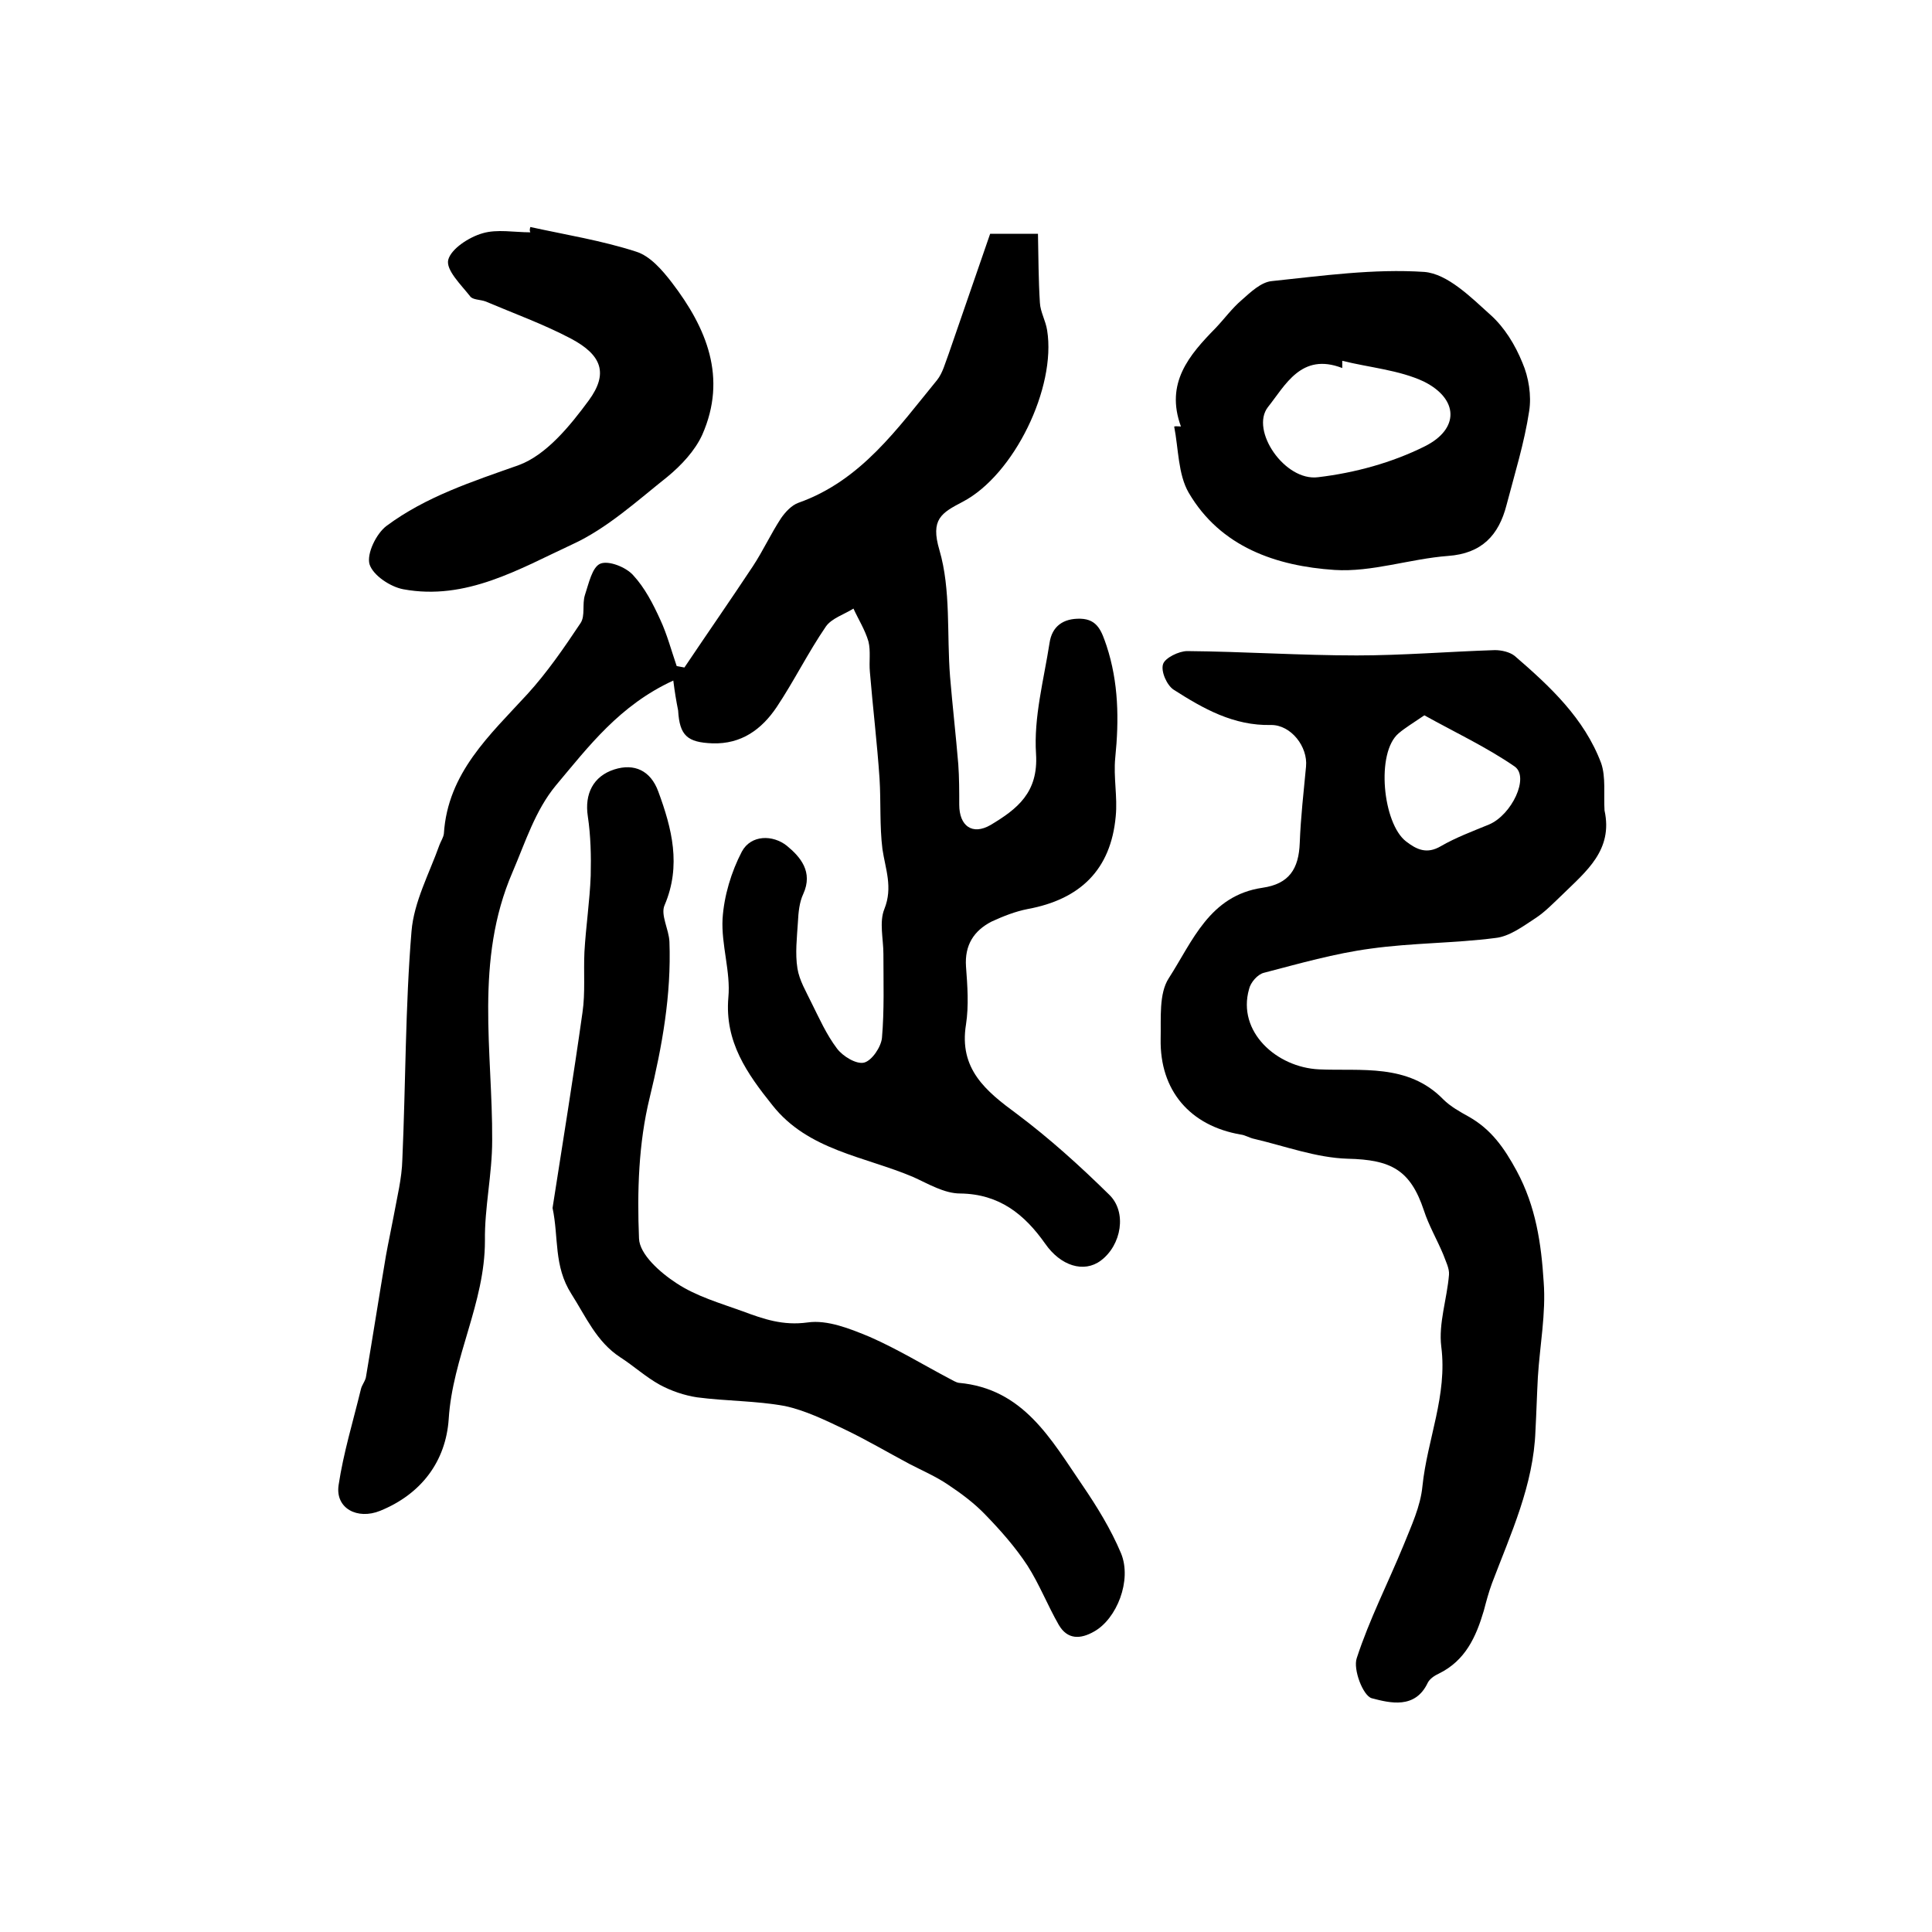
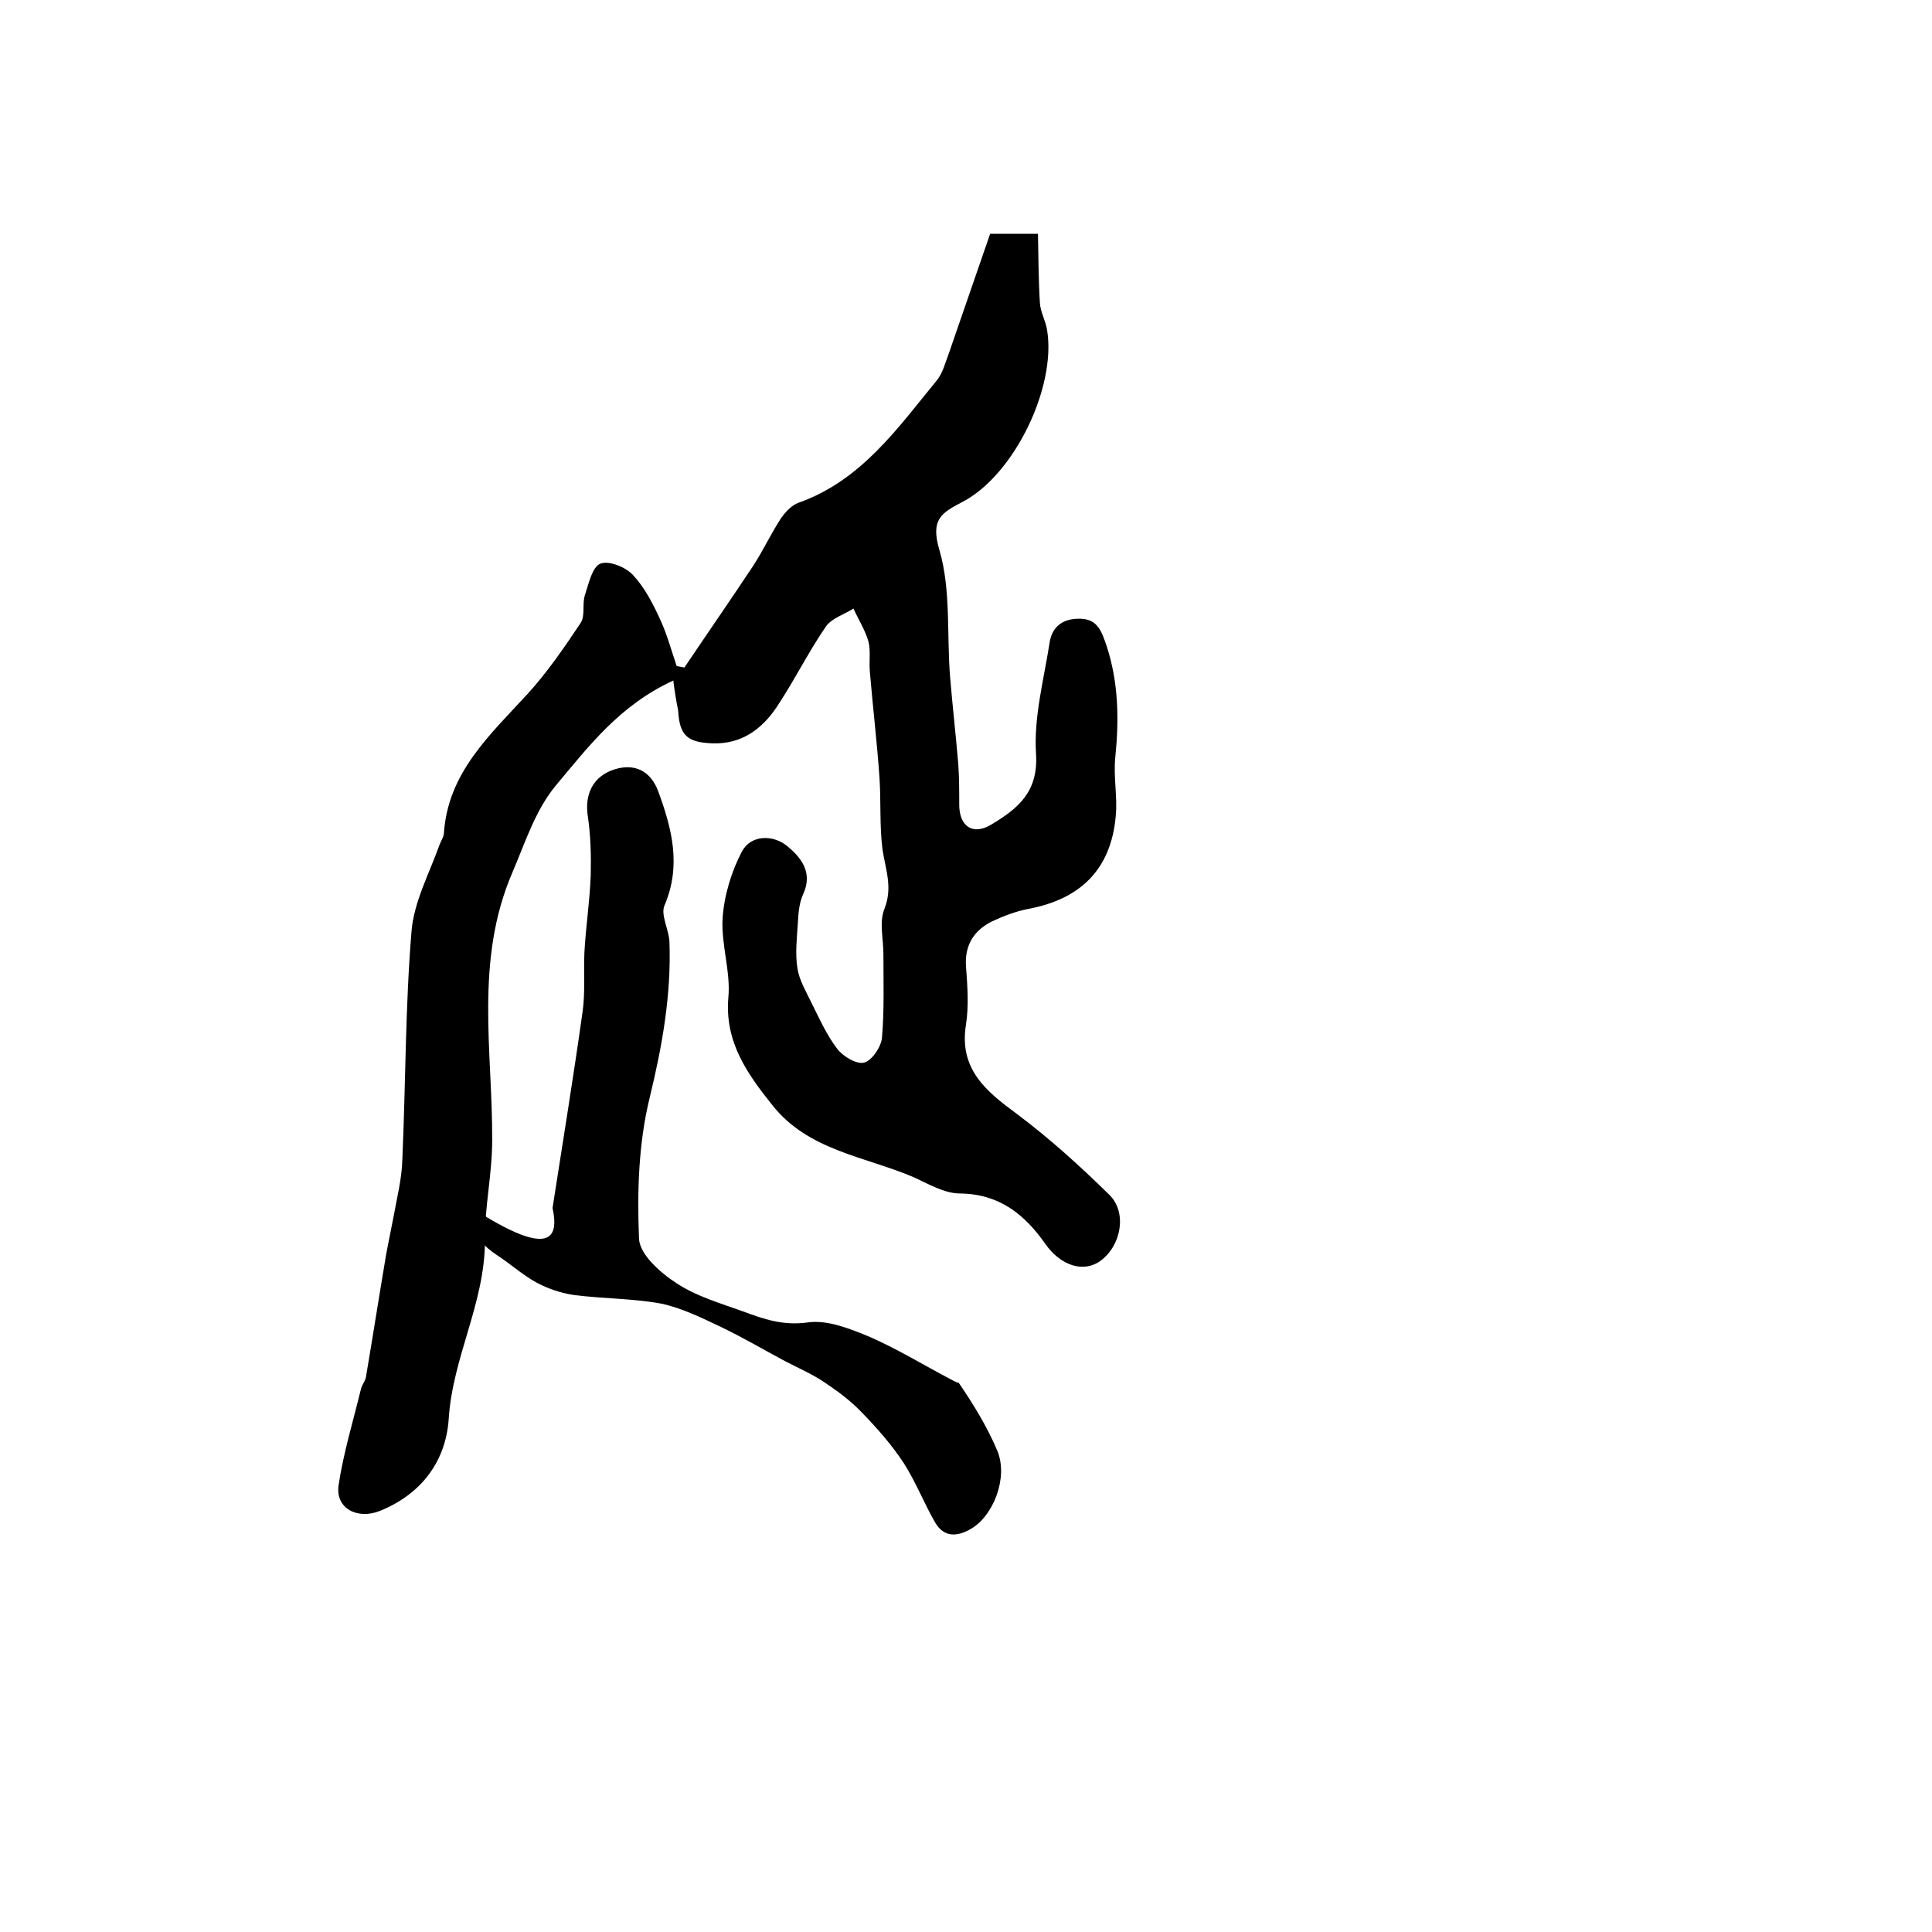
<svg xmlns="http://www.w3.org/2000/svg" version="1.1" id="图层_1" x="0px" y="0px" viewBox="0 0 400 400" style="enable-background:new 0 0 400 400;" xml:space="preserve">
  <style type="text/css">
	.st0{fill:#FFFFFF;}
</style>
  <g>
    <path d="M139.4,140.9c-11.1,5.1-17.5,13.6-24.3,21.7c-4.3,5.2-6.3,11.7-9,18c-7.9,18.3-4.1,37.1-4.2,55.5c0,7.1-1.6,13.9-1.5,20.8   c0,12.9-6.7,24.1-7.5,36.9c-0.6,8.7-5.6,15.5-14.2,19c-4.7,1.9-9.3-0.5-8.6-5.3c1-6.7,3-13.2,4.6-19.8c0.2-1,1-1.8,1.1-2.8   c1.4-8.3,2.7-16.6,4.1-24.9c0.5-2.8,1.1-5.5,1.6-8.2c0.7-3.9,1.7-7.8,1.8-11.7c0.7-15.8,0.6-31.6,1.9-47.3c0.5-6.1,3.7-12,5.8-17.9   c0.3-0.8,0.8-1.5,0.9-2.3c0.8-12.6,9.5-20.4,17.3-28.9c4.1-4.5,7.6-9.6,11-14.7c1-1.5,0.3-3.9,0.9-5.8c0.8-2.4,1.5-5.8,3.2-6.5   c1.7-0.7,5.3,0.7,6.8,2.4c2.4,2.6,4.1,5.9,5.6,9.2c1.4,3,2.3,6.4,3.4,9.6c0.5,0.1,1.1,0.2,1.6,0.3c4.7-7,9.5-13.9,14.2-21   c2.1-3.2,3.7-6.7,5.8-9.9c0.9-1.3,2.2-2.7,3.6-3.2c13-4.6,20.5-15.4,28.7-25.4c1.2-1.5,1.7-3.6,2.4-5.4c2.9-8.4,5.8-16.8,8.6-24.9   c3.7,0,6.1,0,9.9,0c0.1,4.8,0.1,9.6,0.4,14.3c0.1,1.9,1.2,3.7,1.5,5.7c1.9,11.8-6.8,29.9-17.5,35.5c-4.4,2.3-6.7,3.6-4.8,10   c2.4,8.2,1.5,17.4,2.2,26.2c0.5,6,1.2,12.1,1.7,18.1c0.2,2.8,0.2,5.6,0.2,8.4c0,4.4,2.7,6.4,6.5,4.2c5.5-3.3,9.9-6.7,9.4-14.7   c-0.5-7.6,1.6-15.3,2.8-23c0.5-3.4,2.8-5.1,6.4-5c3.6,0.1,4.4,2.7,5.4,5.6c2.5,7.6,2.6,15.3,1.8,23.2c-0.4,4,0.5,8.1,0.1,12.1   c-1,11.1-7.4,17.2-18.2,19.2c-2.6,0.5-5.1,1.5-7.5,2.6c-3.7,1.9-5.6,4.9-5.3,9.3c0.3,4,0.6,8.1,0,12c-1.5,9.2,4.1,13.8,10.5,18.5   c6.8,5.1,13.1,10.8,19.1,16.7c3.8,3.6,2.6,10.5-1.7,13.7c-3.5,2.6-8.3,1.1-11.5-3.5c-4.3-6.1-9.5-10.3-17.6-10.4   c-3.3,0-6.6-2-9.7-3.4c-10.1-4.3-21.8-5.5-29.2-14.9c-5.2-6.5-9.9-13.1-9.1-22.3c0.5-5.3-1.5-10.9-1.2-16.3c0.3-4.7,1.8-9.7,4-13.9   c1.9-3.5,6.4-3.5,9.3-1.2c2.8,2.3,5.5,5.4,3.4,10c-0.8,1.7-1,3.8-1.1,5.8c-0.2,3.2-0.6,6.5-0.1,9.6c0.4,2.5,1.8,4.8,2.9,7.1   c1.6,3.2,3.1,6.6,5.3,9.5c1.2,1.6,4,3.3,5.6,2.9c1.6-0.4,3.5-3.2,3.7-5.1c0.5-5.8,0.3-11.6,0.3-17.4c0-3.1-0.9-6.6,0.2-9.3   c1.8-4.5,0.2-8.3-0.4-12.4c-0.6-4.8-0.3-9.8-0.6-14.6c-0.5-7.4-1.4-14.8-2-22.1c-0.2-2.1,0.2-4.3-0.3-6.3c-0.7-2.4-2.1-4.6-3.1-6.8   c-1.9,1.2-4.5,2-5.7,3.7c-3.7,5.4-6.6,11.3-10.2,16.7c-3.1,4.6-7.3,7.7-13.3,7.5c-5.2-0.2-6.8-1.6-7.1-6.8   C140,145.1,139.7,143.3,139.4,140.9z" />
-     <path d="M332.2,167.8c1.8,8.2-3.8,12.6-8.7,17.4c-1.8,1.7-3.6,3.6-5.6,4.9c-2.6,1.7-5.4,3.8-8.3,4.1c-8.5,1.1-17.2,1-25.8,2.2   c-7.5,1-14.8,3.1-22.1,5c-1.3,0.3-2.8,2-3.1,3.4c-2.5,8.8,5.7,16.2,14.5,16.6c8.6,0.4,18.4-1.3,25.7,6.2c1.5,1.5,3.5,2.6,5.3,3.6   c4.6,2.6,7.3,6.4,9.9,11.2c4,7.4,5.1,15.1,5.6,23c0.5,6.5-0.8,13.2-1.2,19.7c-0.2,3.7-0.3,7.4-0.5,11.1c-0.4,11.3-5.1,21.3-9,31.6   c-0.7,1.9-1.2,3.8-1.7,5.7c-1.6,5.4-3.8,10.3-9.3,13c-0.9,0.4-1.9,1.1-2.3,1.9c-2.6,5.5-7.8,4.2-11.6,3.2c-1.8-0.5-3.9-6-3.1-8.3   c2.6-8,6.5-15.6,9.7-23.4c1.6-4,3.5-8,3.9-12.2c1-9.7,5.2-18.8,3.9-28.9c-0.6-4.8,1.2-9.9,1.6-14.9c0.1-1.3-0.7-2.8-1.2-4.2   c-1.3-3.1-3-6-4-9.1c-2.8-8.4-6.8-10.5-15.8-10.7c-6.5-0.2-12.9-2.6-19.3-4.1c-1-0.2-1.9-0.8-2.8-0.9c-10.5-1.8-16.8-9.1-16.6-19.8   c0.1-4.3-0.4-9.4,1.7-12.6c4.9-7.6,8.4-17.1,19.4-18.7c5.5-0.8,7.5-3.9,7.7-9.3c0.2-5.3,0.8-10.5,1.3-15.8c0.4-4.1-3.1-8.6-7.2-8.6   c-7.8,0.2-14.1-3.4-20.2-7.3c-1.4-0.9-2.7-3.8-2.2-5.3c0.4-1.3,3.3-2.7,5-2.7c11.7,0.1,23.4,0.9,35.1,0.9c9.5,0,19.1-0.8,28.6-1.1   c1.4,0,3.1,0.4,4.1,1.2c7.3,6.3,14.4,12.9,17.9,22.2C332.5,160.9,332,164.5,332.2,167.8z M294.9,148.1c-2.5,1.7-4,2.6-5.3,3.7   c-4.8,4-3.3,18.7,1.5,22.4c2.2,1.7,4.3,2.7,7.2,1c3.1-1.8,6.6-3.1,10-4.5c4.7-2,8.4-9.8,5.3-12   C307.8,154.7,301.2,151.6,294.9,148.1z" />
-     <path d="M114.4,250.1c2.1-13.5,4.3-27,6.2-40.5c0.6-4.1,0.2-8.3,0.4-12.5c0.3-5.3,1.1-10.5,1.3-15.8c0.1-4.1,0-8.3-0.6-12.3   c-0.7-4.6,1.1-8.3,5.5-9.7c4.1-1.3,7.5,0.2,9.1,4.6c2.8,7.6,4.8,15.3,1.3,23.5c-0.9,2,0.9,5,1,7.6c0.4,11-1.5,21.6-4.1,32.3   c-2.3,9.4-2.6,19.4-2.2,29.1c0.1,3.3,4.4,7.1,7.8,9.3c4.1,2.7,9,4.1,13.7,5.8c4.3,1.6,8.3,3,13.4,2.3c4.1-0.6,8.8,1.3,12.9,3   c5.7,2.5,11.1,5.8,16.6,8.7c0.6,0.3,1.2,0.7,1.8,0.8c13.4,1.2,19.1,11.7,25.6,21.2c3,4.4,5.9,9.1,8,14.1c2.3,5.6-0.9,13.6-5.6,16.2   c-2.8,1.6-5.5,1.7-7.3-1.4c-2.3-4-4-8.4-6.5-12.3c-2.5-3.8-5.5-7.2-8.7-10.5c-2.3-2.4-5-4.4-7.7-6.2c-2.5-1.7-5.3-2.9-8-4.3   c-4.5-2.4-8.9-5-13.5-7.2c-4-1.9-8.1-3.9-12.3-4.8c-6-1.1-12.1-1-18.2-1.8c-2.6-0.4-5.3-1.3-7.7-2.6c-2.9-1.6-5.4-3.9-8.2-5.7   c-4.9-3.2-7.1-8.4-10.1-13.1C114.6,262.1,115.7,256.2,114.4,250.1z" />
-     <path d="M244.5,88.3c-3.3-9,1.7-14.8,7.2-20.4c1.8-1.9,3.4-4.1,5.4-5.8c1.8-1.6,4-3.7,6.2-3.9c10.5-1.1,21.1-2.6,31.6-1.9   c4.8,0.4,9.6,5.2,13.7,8.9c2.9,2.6,5.1,6.2,6.6,9.9c1.3,3,1.9,6.8,1.4,10c-1,6.6-3,13-4.7,19.5c-1.6,6.2-5.1,10-12.1,10.5   c-7.9,0.6-15.8,3.4-23.5,2.9c-12-0.8-23.6-4.7-30.2-16c-2.2-3.8-2.1-9.1-3-13.7C243.5,88.2,244,88.3,244.5,88.3z M277.9,74.7   c0,0.5,0,1,0,1.5c-8.5-3.3-11.8,3.6-15.4,8.1c-3.7,4.8,3.5,15.4,10.4,14.5c7.6-0.9,15.3-3,22.1-6.4c7.2-3.6,7-9.8-0.2-13.4   C289.7,76.6,283.5,76.1,277.9,74.7z" />
-     <path d="M109.8,47c7.3,1.6,14.8,2.8,21.9,5.1c2.9,0.9,5.4,3.8,7.4,6.4c7.2,9.4,11.5,19.7,6.3,31.5c-1.5,3.3-4.3,6.3-7.2,8.7   c-6.3,5-12.5,10.7-19.7,14c-11,5.1-22,11.7-35,9.3c-2.7-0.5-6.3-2.9-7-5.2c-0.6-2.2,1.4-6.3,3.5-7.9c8.2-6.1,17.8-9.2,27.4-12.6   c5.7-2.1,10.6-8.1,14.5-13.4c4.1-5.6,2.7-9.4-3.7-12.8c-5.7-3-11.8-5.2-17.7-7.7c-1.1-0.4-2.7-0.3-3.2-1.1c-1.9-2.4-5-5.4-4.5-7.5   c0.6-2.3,4.3-4.7,7.1-5.5c3-0.9,6.6-0.2,9.9-0.2C109.6,47.7,109.7,47.4,109.8,47z" />
+     <path d="M114.4,250.1c2.1-13.5,4.3-27,6.2-40.5c0.6-4.1,0.2-8.3,0.4-12.5c0.3-5.3,1.1-10.5,1.3-15.8c0.1-4.1,0-8.3-0.6-12.3   c-0.7-4.6,1.1-8.3,5.5-9.7c4.1-1.3,7.5,0.2,9.1,4.6c2.8,7.6,4.8,15.3,1.3,23.5c-0.9,2,0.9,5,1,7.6c0.4,11-1.5,21.6-4.1,32.3   c-2.3,9.4-2.6,19.4-2.2,29.1c0.1,3.3,4.4,7.1,7.8,9.3c4.1,2.7,9,4.1,13.7,5.8c4.3,1.6,8.3,3,13.4,2.3c4.1-0.6,8.8,1.3,12.9,3   c5.7,2.5,11.1,5.8,16.6,8.7c0.6,0.3,1.2,0.7,1.8,0.8c3,4.4,5.9,9.1,8,14.1c2.3,5.6-0.9,13.6-5.6,16.2   c-2.8,1.6-5.5,1.7-7.3-1.4c-2.3-4-4-8.4-6.5-12.3c-2.5-3.8-5.5-7.2-8.7-10.5c-2.3-2.4-5-4.4-7.7-6.2c-2.5-1.7-5.3-2.9-8-4.3   c-4.5-2.4-8.9-5-13.5-7.2c-4-1.9-8.1-3.9-12.3-4.8c-6-1.1-12.1-1-18.2-1.8c-2.6-0.4-5.3-1.3-7.7-2.6c-2.9-1.6-5.4-3.9-8.2-5.7   c-4.9-3.2-7.1-8.4-10.1-13.1C114.6,262.1,115.7,256.2,114.4,250.1z" />
  </g>
</svg>